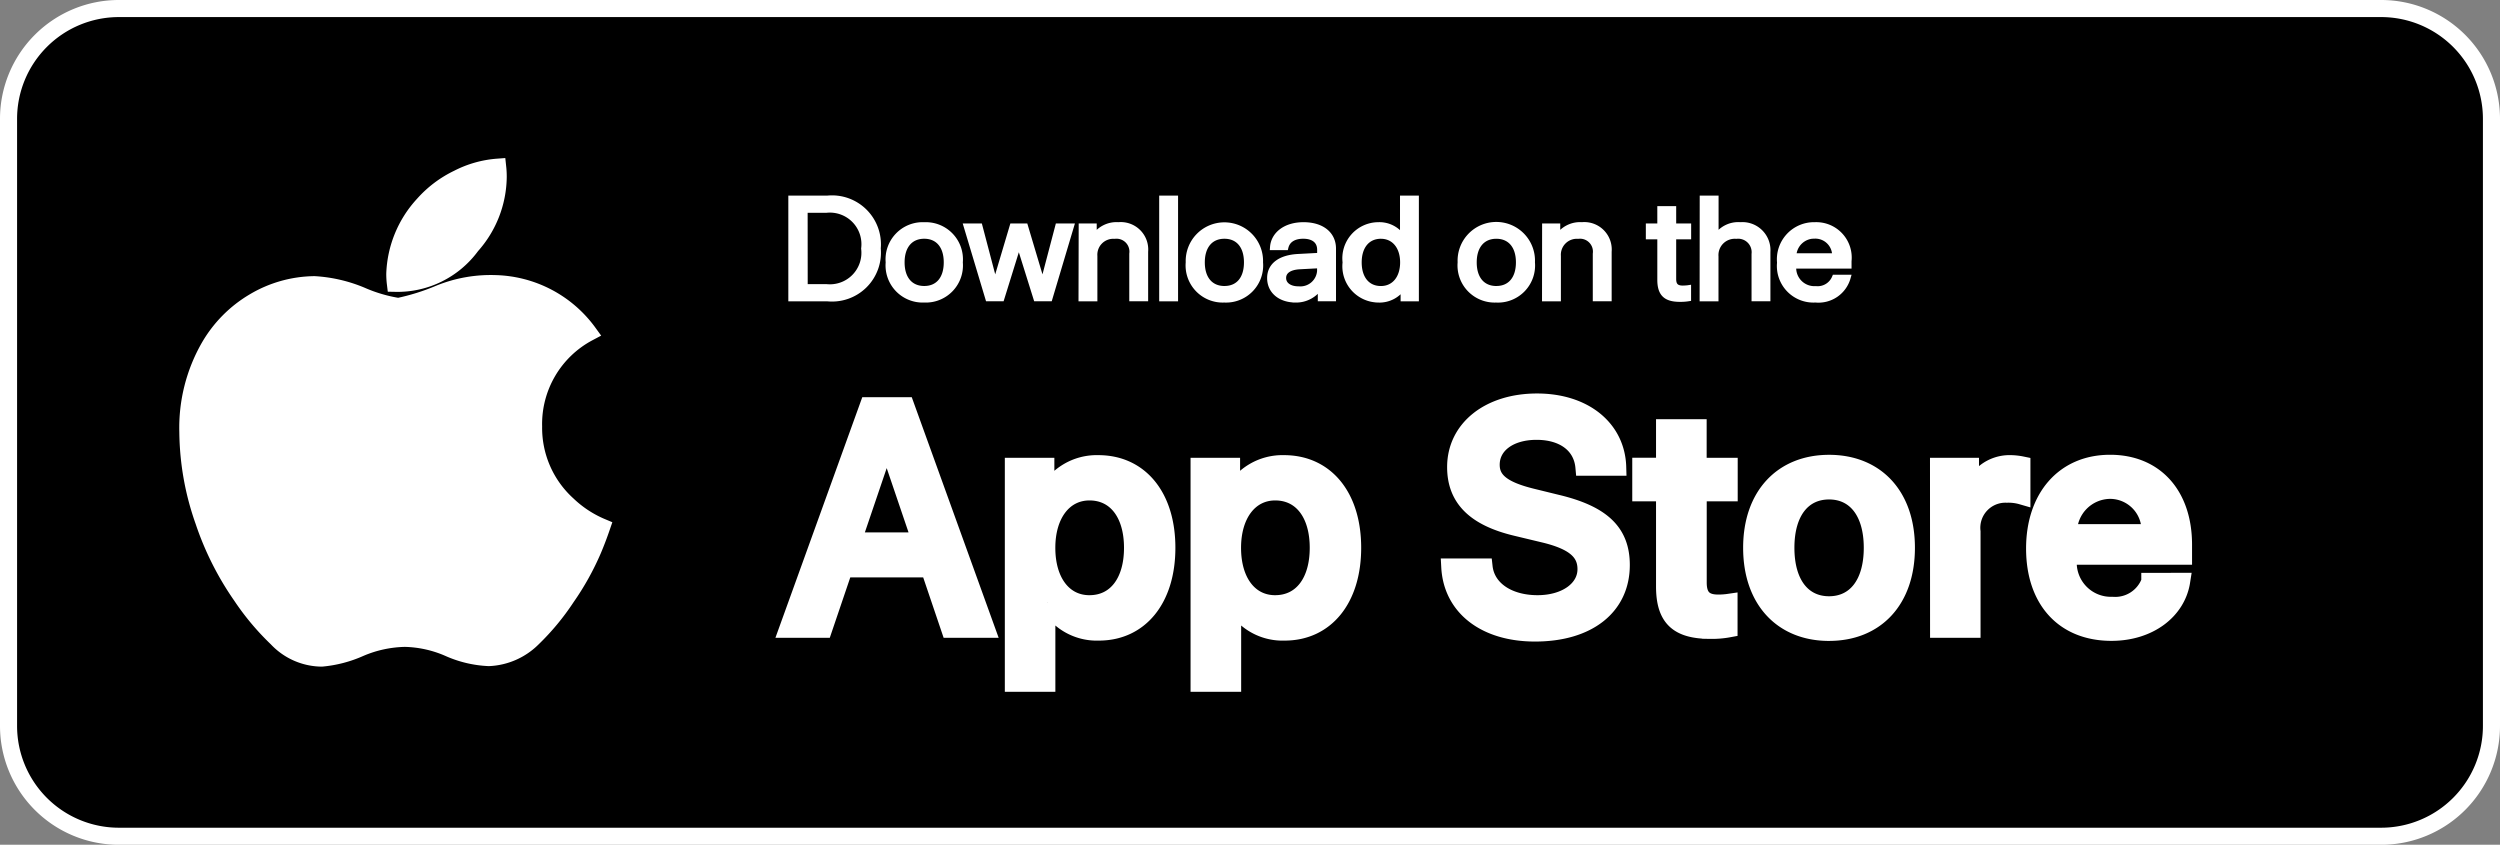
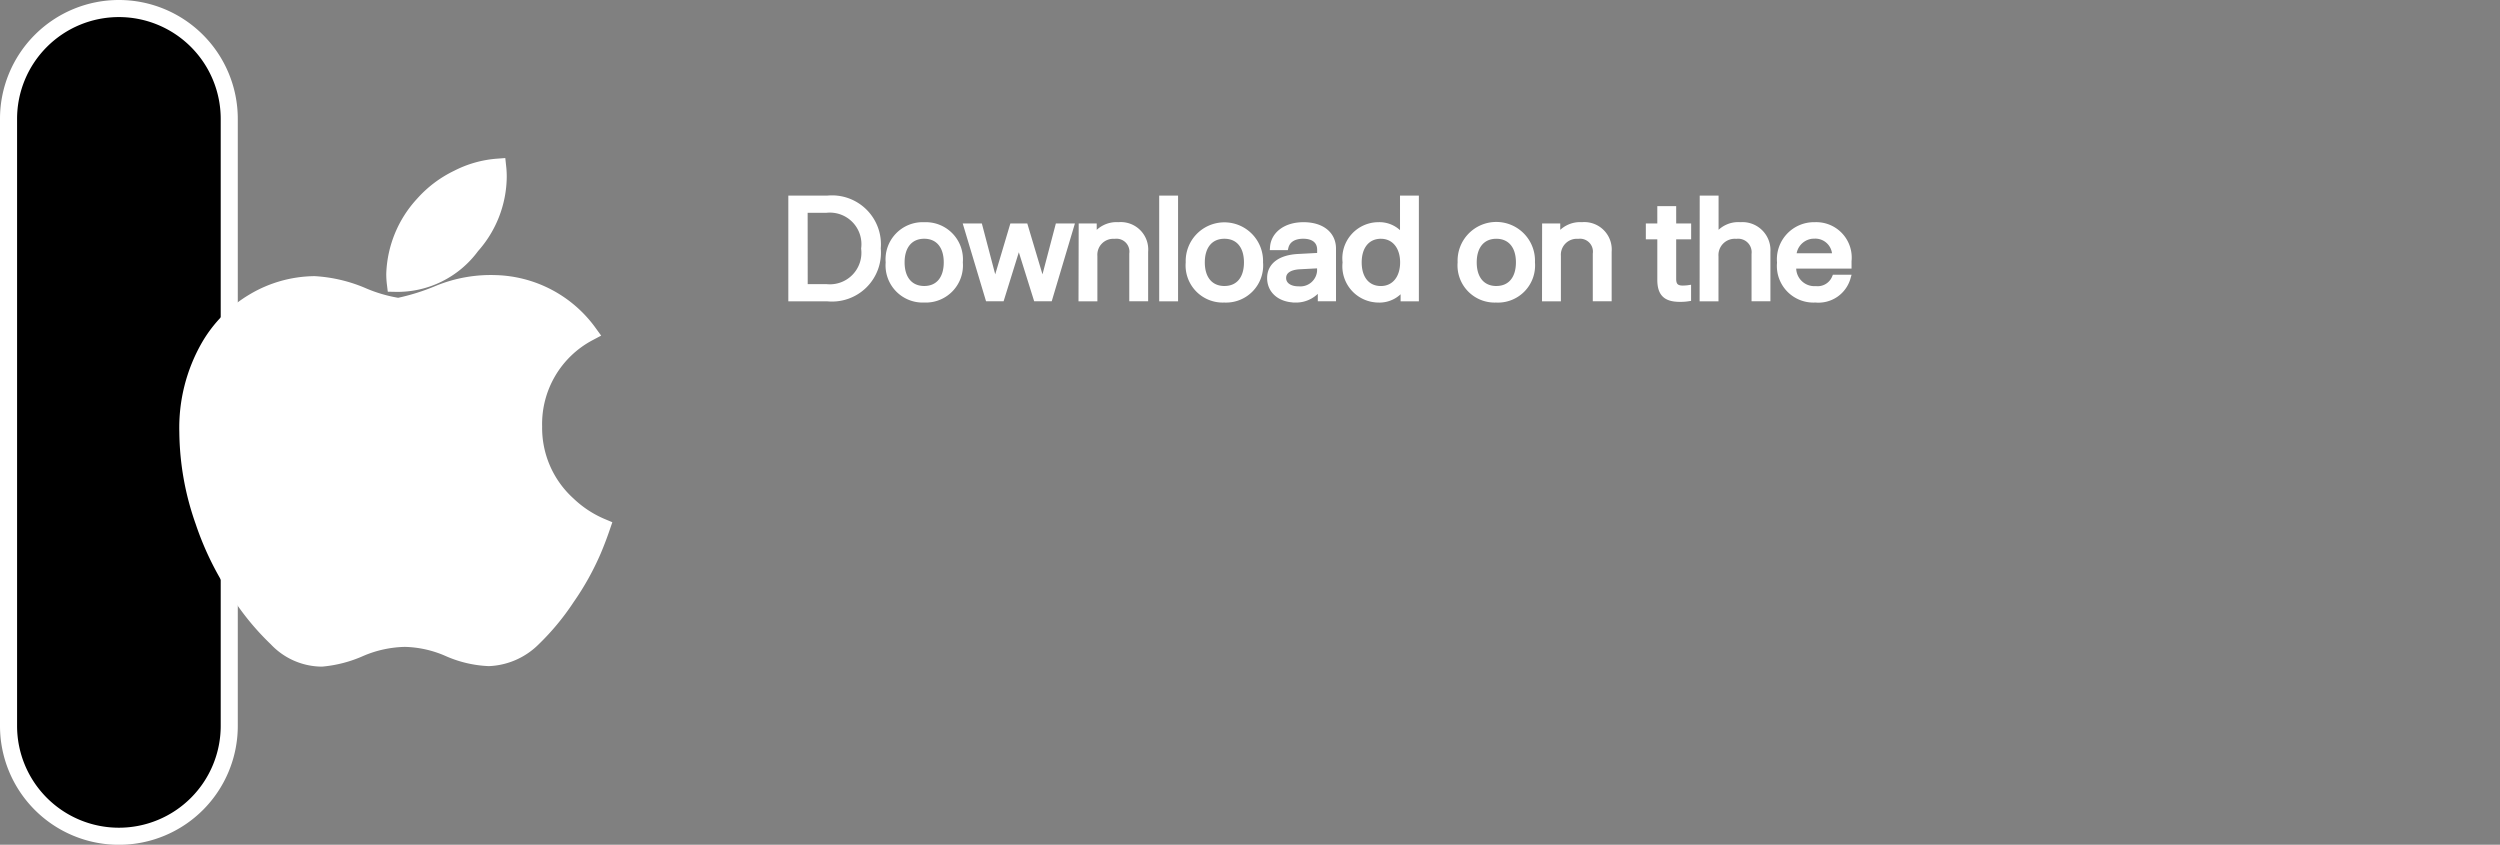
<svg xmlns="http://www.w3.org/2000/svg" width="146.371" height="49.457" viewBox="0 0 146.371 49.457">
  <rect x="0" y="0" width="146.371" height="49.457" fill="#808080" stroke="none" />
  <g id="download" transform="translate(0.499 0.5)">
-     <path id="Path_1383" data-name="Path 1383" d="M0,6.461A6.461,6.461,0,0,1,6.461,0H138.91a6.461,6.461,0,0,1,6.461,6.461V42a6.461,6.461,0,0,1-6.461,6.461H6.461A6.461,6.461,0,0,1,0,42Z" transform="translate(0.001 0)" stroke="#fff" stroke-width="1" />
+     <path id="Path_1383" data-name="Path 1383" d="M0,6.461A6.461,6.461,0,0,1,6.461,0a6.461,6.461,0,0,1,6.461,6.461V42a6.461,6.461,0,0,1-6.461,6.461H6.461A6.461,6.461,0,0,1,0,42Z" transform="translate(0.001 0)" stroke="#fff" stroke-width="1" />
    <path id="Path_1384" data-name="Path 1384" d="M1.5,5.5v5.838h2.1A2.689,2.689,0,0,0,6.562,8.416,2.69,2.69,0,0,0,3.608,5.5Zm.781.655H3.556a2.022,2.022,0,0,1,2.208,2.27,2.02,2.02,0,0,1-2.208,2.258H2.285Zm7,5.255a2,2,0,0,0,2.086-2.177A2,2,0,0,0,9.286,7.057,2,2,0,0,0,7.2,9.233,2,2,0,0,0,9.286,11.41Zm0-.619c-.8,0-1.323-.566-1.323-1.558s.525-1.558,1.323-1.558S10.6,8.242,10.6,9.233,10.084,10.791,9.286,10.791Zm8.589-3.661h-.746l-.9,3.423h-.017L15.185,7.129h-.729l-1.019,3.423H13.42l-.9-3.423h-.75l1.262,4.208H13.8L14.812,8.08h.017l1.019,3.257h.768Zm.62,4.208h.755V8.861A1.109,1.109,0,0,1,20.425,7.68a.931.931,0,0,1,1.037,1.052v2.605h.755V8.606a1.431,1.431,0,0,0-1.562-1.55,1.532,1.532,0,0,0-1.432.744h-.017V7.129H18.5Zm4.724,0h.755V5.5h-.755Zm3.644.073a2,2,0,0,0,2.086-2.177,2.09,2.09,0,1,0-4.177,0A2,2,0,0,0,26.863,11.41Zm0-.619c-.8,0-1.323-.566-1.323-1.558s.525-1.558,1.323-1.558,1.319.566,1.319,1.558S27.661,10.791,26.863,10.791Zm4.338.02c-.542,0-.9-.263-.9-.664s.347-.647.954-.684L32.458,9.4v.344A1.156,1.156,0,0,1,31.2,10.811Zm-.169.6a1.667,1.667,0,0,0,1.449-.8H32.5v.724h.716V8.428c0-.837-.668-1.372-1.726-1.372s-1.735.558-1.787,1.287h.729c.1-.413.46-.668,1.041-.668.625,0,.989.307.989.821v.352l-1.293.069c-1.041.057-1.635.51-1.635,1.23C29.53,10.9,30.133,11.41,31.031,11.41Zm4.85,0a1.637,1.637,0,0,0,1.458-.785h.013v.712h.72V5.5h-.755V7.813H37.3a1.609,1.609,0,0,0-1.436-.757,1.942,1.942,0,0,0-1.913,2.177A1.948,1.948,0,0,0,35.881,11.41Zm.143-3.734c.776,0,1.3.619,1.3,1.558s-.521,1.558-1.3,1.558c-.8,0-1.3-.6-1.3-1.558S35.226,7.676,36.024,7.676Zm6.758,3.734a2,2,0,0,0,2.086-2.177,2.091,2.091,0,1,0-4.177,0A2,2,0,0,0,42.782,11.41Zm0-.619c-.8,0-1.323-.566-1.323-1.558s.525-1.558,1.323-1.558S44.1,8.242,44.1,9.233,43.58,10.791,42.782,10.791Zm2.85.546h.755V8.861A1.109,1.109,0,0,1,47.562,7.68.931.931,0,0,1,48.6,8.732v2.605h.755V8.606a1.431,1.431,0,0,0-1.562-1.55,1.532,1.532,0,0,0-1.431.744h-.017V7.129h-.712Zm6.75-5.223V7.129h-.672v.579h.672v2.537c0,.809.321,1.125,1.15,1.125a2.876,2.876,0,0,0,.477-.032v-.591c-.052.008-.225.02-.312.02-.386,0-.56-.174-.56-.558v-2.5h.876V7.129h-.876V6.114Zm2.477,5.223h.755V8.885A1.13,1.13,0,0,1,56.828,7.68a.964.964,0,0,1,1.067,1.068v2.589h.755V8.618a1.468,1.468,0,0,0-1.587-1.562,1.516,1.516,0,0,0-1.431.744h-.017V5.5h-.755Zm6.559-3.67a1.162,1.162,0,0,1,1.2,1.206H60.168A1.225,1.225,0,0,1,61.417,7.668ZM62.6,10.131a1.093,1.093,0,0,1-1.119.668,1.241,1.241,0,0,1-1.318-1.335v-.04H63.4V9.156a1.9,1.9,0,0,0-1.969-2.1,2,2,0,0,0-2.043,2.193,1.966,1.966,0,0,0,2.078,2.16,1.773,1.773,0,0,0,1.879-1.278Z" transform="translate(44.331 5.628)" fill="#fff" stroke="#fff" stroke-width="0.35" />
-     <path id="Path_1385" data-name="Path 1385" d="M10.449,24.355H12.6L7.873,11.267H5.678L.953,24.355H3.066l1.2-3.537H9.252ZM6.73,13.444h.054l1.95,5.741H4.78ZM19.147,14.66a3.306,3.306,0,0,0-3.038,1.8h-.036V14.814h-1.9v12.7h1.959V22.786h.045a3.253,3.253,0,0,0,3,1.732c2.394,0,3.982-1.914,3.982-4.934S21.568,14.66,19.147,14.66Zm-.517,8.2c-1.506,0-2.5-1.288-2.5-3.274,0-1.968,1.007-3.274,2.5-3.274,1.551,0,2.521,1.279,2.521,3.274S20.181,22.859,18.63,22.859Zm11.391-8.2a3.305,3.305,0,0,0-3.038,1.8h-.036V14.814h-1.9v12.7H27.01V22.786h.045a3.253,3.253,0,0,0,3,1.732c2.394,0,3.982-1.914,3.982-4.934S32.443,14.66,30.021,14.66Zm-.517,8.2c-1.506,0-2.5-1.288-2.5-3.274,0-1.968,1.007-3.274,2.5-3.274,1.551,0,2.521,1.279,2.521,3.274S31.055,22.859,29.5,22.859Zm10.221-2.15c.127,2.367,2.086,3.864,4.988,3.864,3.1,0,5.052-1.533,5.052-3.982,0-1.914-1.116-2.993-3.8-3.628l-1.442-.354c-1.687-.417-2.376-.961-2.376-1.887,0-1.161,1.079-1.959,2.657-1.959s2.657.789,2.775,2.1h1.977C49.493,12.6,47.6,11.05,44.831,11.05c-2.794,0-4.762,1.551-4.762,3.809,0,1.823,1.116,2.948,3.519,3.528l1.7.408c1.7.417,2.413,1.025,2.413,2.041,0,1.17-1.188,2.023-2.839,2.023-1.723,0-2.984-.853-3.129-2.15ZM52.3,12.555v2.258H50.908v1.551H52.3v5.478c0,1.841.753,2.576,2.685,2.576a5.394,5.394,0,0,0,1.088-.091V22.777a4.28,4.28,0,0,1-.644.045c-.8,0-1.161-.372-1.161-1.2V16.365h1.814V14.814H54.264V12.555Zm9.632,11.981c2.73,0,4.526-1.877,4.526-4.952s-1.8-4.943-4.526-4.943S57.4,16.519,57.4,19.585,59.2,24.537,61.927,24.537Zm0-1.614c-1.533,0-2.53-1.215-2.53-3.338s1-3.329,2.53-3.329,2.531,1.215,2.531,3.329S63.47,22.922,61.927,22.922Zm6.412,1.433H70.3V18.641a1.969,1.969,0,0,1,2.041-2.195,2.8,2.8,0,0,1,.879.109V14.732a3.577,3.577,0,0,0-.671-.073,2.3,2.3,0,0,0-2.294,1.778h-.046V14.814H68.34ZM78.38,16.22A2.344,2.344,0,0,1,80.72,18.7H75.949A2.46,2.46,0,0,1,78.38,16.22Zm2.331,5.333a2.162,2.162,0,0,1-2.2,1.4,2.5,2.5,0,0,1-2.567-2.757v-.118h6.739V19.4c0-2.893-1.651-4.762-4.3-4.762-2.694,0-4.417,2-4.417,4.988,0,3.011,1.7,4.907,4.5,4.907,2.186,0,3.837-1.243,4.109-2.984Z" transform="translate(44.659 11.988)" fill="#fff" stroke="#fff" stroke-width="1" />
    <path id="Path_1386" data-name="Path 1386" d="M23.721,22.4a15.629,15.629,0,0,1-1.546,2.779,14.121,14.121,0,0,1-1.992,2.406,3.866,3.866,0,0,1-2.56,1.127,6.42,6.42,0,0,1-2.365-.564,6.79,6.79,0,0,0-2.546-.562,7.02,7.02,0,0,0-2.618.562,7.047,7.047,0,0,1-2.262.594,3.64,3.64,0,0,1-2.618-1.157A14.827,14.827,0,0,1,3.129,25.1a17.225,17.225,0,0,1-2.2-4.374A16.006,16.006,0,0,1,0,15.509a9.515,9.515,0,0,1,1.251-4.98A7.335,7.335,0,0,1,3.871,7.88a7.051,7.051,0,0,1,3.542-1,8.345,8.345,0,0,1,2.739.637,8.81,8.81,0,0,0,2.173.639A13.006,13.006,0,0,0,14.734,7.4a7.968,7.968,0,0,1,3.275-.581A6.955,6.955,0,0,1,23.456,9.69a6.055,6.055,0,0,0-3.214,5.5,6.067,6.067,0,0,0,1.994,4.572,6.552,6.552,0,0,0,1.992,1.306Q23.989,21.764,23.721,22.4ZM18.17.575A6.13,6.13,0,0,1,16.6,4.6a5.361,5.361,0,0,1-4.451,2.2,4.474,4.474,0,0,1-.033-.545,6.3,6.3,0,0,1,1.669-4.065A6.425,6.425,0,0,1,15.814.658,6.065,6.065,0,0,1,18.14,0a5.216,5.216,0,0,1,.03.575Z" transform="translate(10.5 9.288)" fill="#fff" stroke="#fff" stroke-width="1" />
  </g>
</svg>